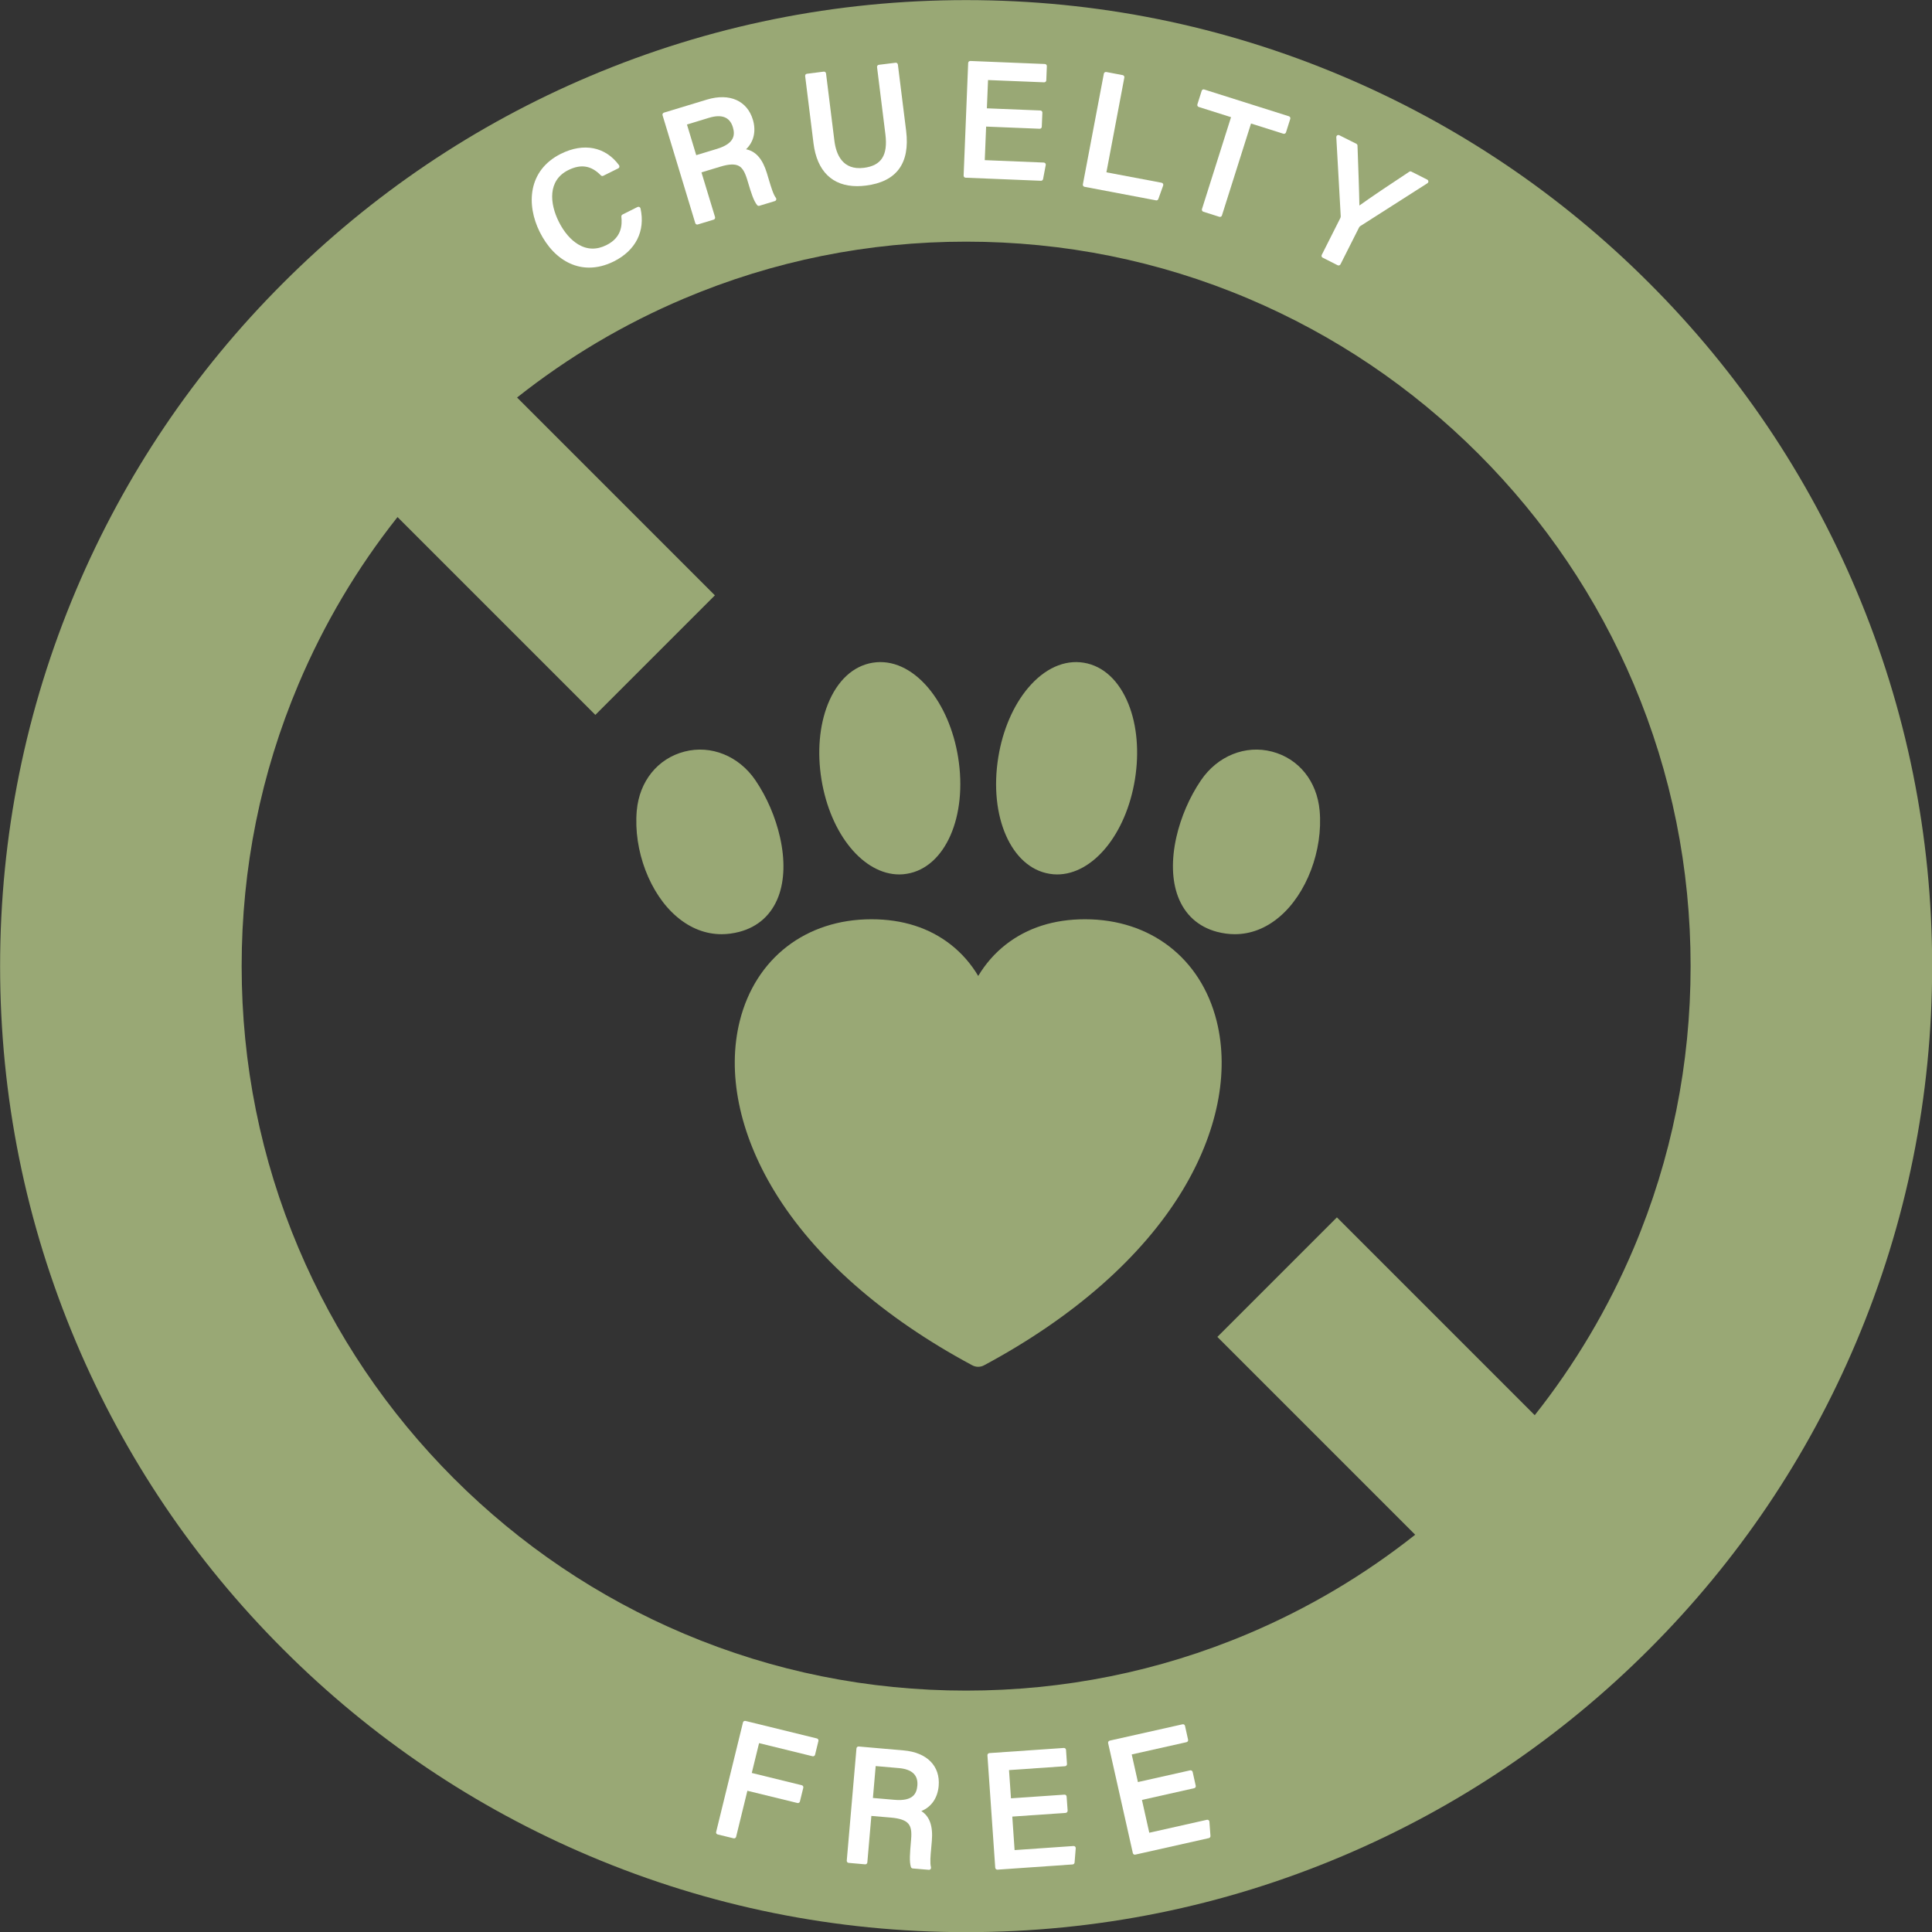
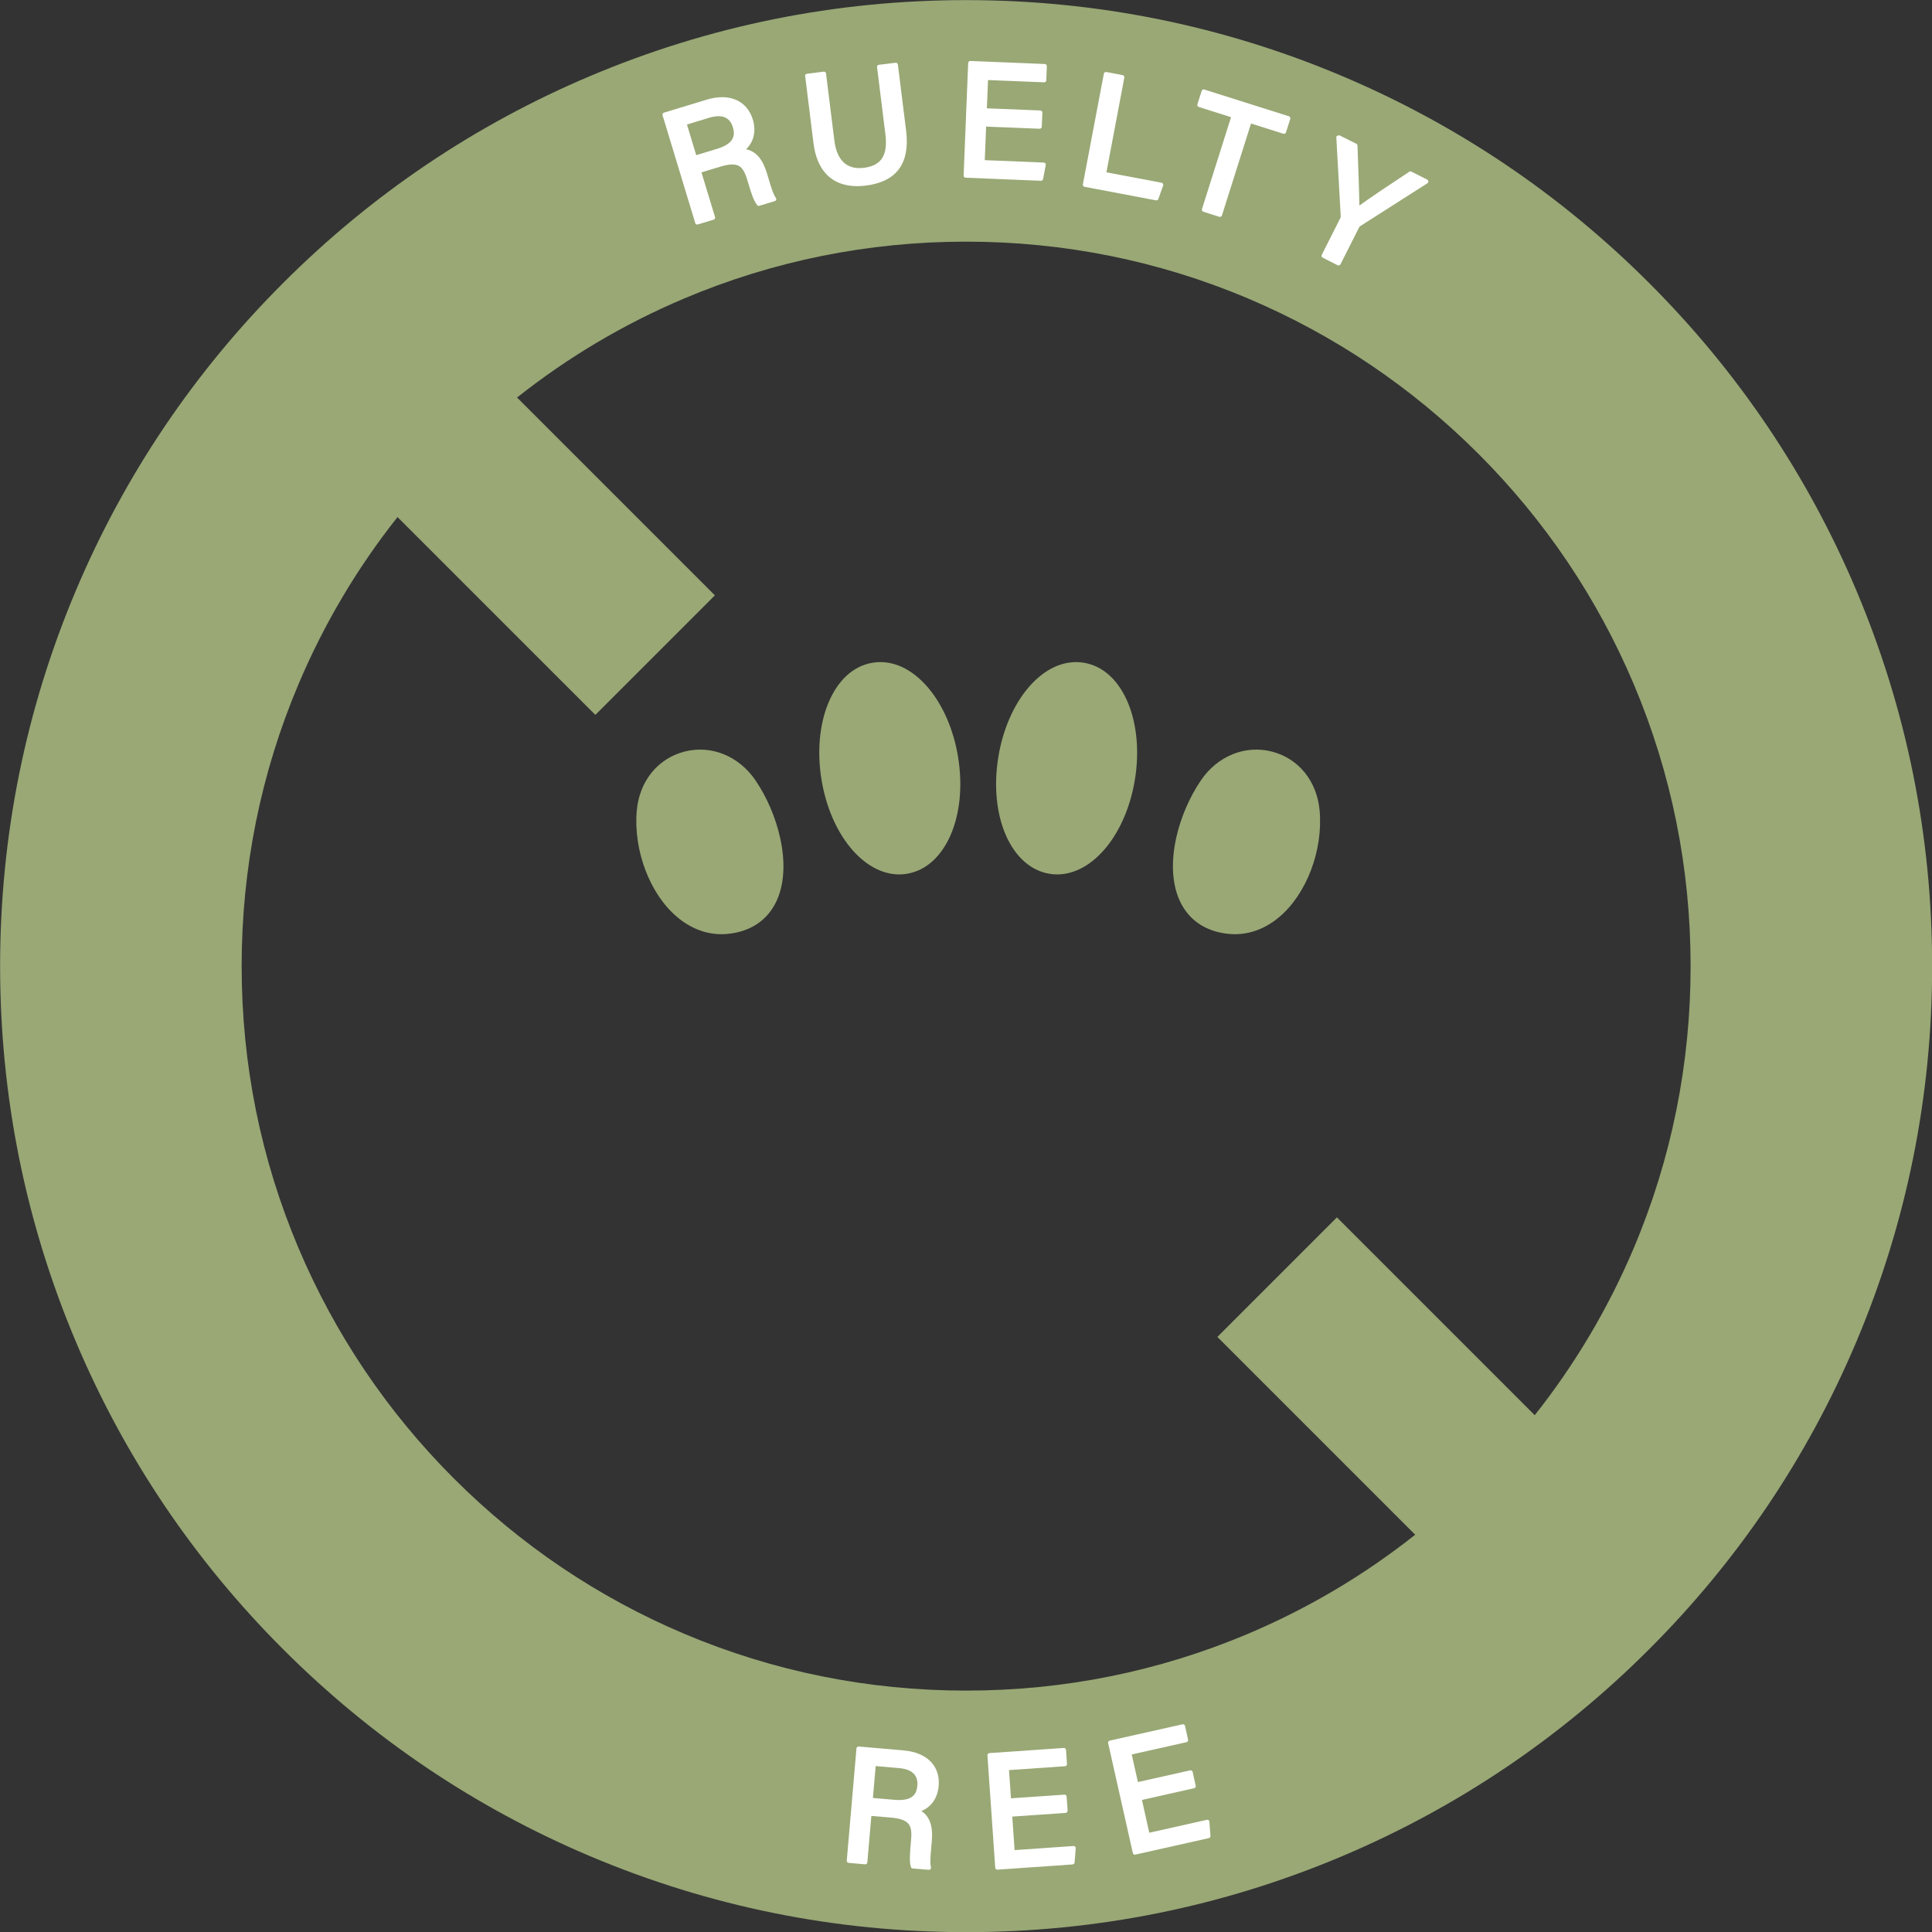
<svg xmlns="http://www.w3.org/2000/svg" width="200" zoomAndPan="magnify" viewBox="0 0 150 150" height="200" preserveAspectRatio="xMidYMid meet" version="1.0">
  <rect x="0" y="0" width="150" height="150" fill="#333333" stroke="none" />
  <path fill="#99a875" d="M 144.113 45.812 C 140.336 36.879 134.93 28.859 128.043 21.977 C 121.16 15.09 113.141 9.684 104.207 5.906 C 94.953 1.992 85.129 0.008 75.008 0.008 C 64.891 0.008 55.066 1.992 45.812 5.906 C 36.879 9.684 28.859 15.09 21.977 21.977 C 15.09 28.859 9.684 36.879 5.906 45.812 C 1.992 55.066 0.008 64.891 0.008 75.008 C 0.008 85.129 1.992 94.953 5.906 104.207 C 9.684 113.141 15.09 121.16 21.977 128.043 C 28.859 134.93 36.879 140.336 45.812 144.113 C 55.066 148.027 64.891 150.012 75.008 150.012 C 85.129 150.012 94.953 148.027 104.207 144.113 C 113.137 140.336 121.16 134.93 128.043 128.043 C 134.93 121.16 140.336 113.141 144.113 104.207 C 148.027 94.953 150.012 85.129 150.012 75.012 C 150.012 64.891 148.027 55.066 144.113 45.812 Z M 126.844 96.902 C 124.863 101.578 122.289 105.922 119.156 109.875 L 103.797 94.516 L 94.516 103.797 L 109.875 119.156 C 105.918 122.289 101.578 124.867 96.902 126.844 C 89.973 129.773 82.605 131.258 75.008 131.258 C 67.41 131.258 60.047 129.773 53.117 126.844 C 46.422 124.012 40.406 119.953 35.234 114.785 C 30.066 109.613 26.012 103.598 23.176 96.902 C 20.246 89.973 18.762 82.609 18.762 75.008 C 18.762 67.41 20.246 60.047 23.176 53.117 C 25.156 48.441 27.73 44.098 30.863 40.145 L 46.223 55.504 L 55.504 46.223 L 40.145 30.863 C 44.102 27.73 48.441 25.152 53.117 23.176 C 60.047 20.246 67.41 18.762 75.008 18.762 C 82.605 18.762 89.973 20.246 96.902 23.176 C 103.598 26.012 109.613 30.066 114.785 35.234 C 119.953 40.406 124.008 46.422 126.844 53.117 C 129.773 60.047 131.258 67.41 131.258 75.008 C 131.258 82.605 129.773 89.973 126.844 96.902 Z M 126.844 96.902 " fill-opacity="1" fill-rule="nonzero" />
-   <path fill="#ffffff" d="M 63.426 134.973 L 57.879 133.613 C 57.789 133.594 57.703 133.645 57.684 133.734 L 55.602 142.23 C 55.59 142.27 55.598 142.312 55.617 142.352 C 55.641 142.387 55.676 142.414 55.719 142.426 L 56.957 142.727 C 56.969 142.73 56.98 142.73 56.996 142.73 C 57.023 142.73 57.055 142.723 57.078 142.707 C 57.117 142.688 57.141 142.648 57.152 142.609 L 58.027 139.035 L 61.91 139.984 C 61.953 139.996 61.996 139.988 62.031 139.965 C 62.07 139.945 62.094 139.91 62.105 139.867 L 62.367 138.801 C 62.379 138.758 62.371 138.715 62.348 138.676 C 62.324 138.641 62.289 138.613 62.25 138.605 L 58.367 137.652 L 58.934 135.336 L 63.086 136.355 C 63.172 136.375 63.262 136.324 63.281 136.238 L 63.543 135.168 C 63.555 135.129 63.547 135.086 63.523 135.047 C 63.504 135.012 63.465 134.984 63.426 134.973 Z M 63.426 134.973 " fill-opacity="1" fill-rule="nonzero" />
  <path fill="#ffffff" d="M 70.156 135.902 L 66.672 135.598 C 66.582 135.59 66.504 135.656 66.496 135.746 L 65.742 144.461 C 65.738 144.504 65.754 144.543 65.781 144.578 C 65.809 144.609 65.848 144.629 65.891 144.633 L 67.168 144.746 C 67.254 144.754 67.332 144.688 67.34 144.598 L 67.652 140.988 L 69.172 141.117 C 69.879 141.18 70.312 141.332 70.531 141.602 C 70.73 141.84 70.793 142.203 70.738 142.812 L 70.719 143.043 C 70.648 143.879 70.59 144.543 70.723 144.953 C 70.742 145.016 70.797 145.059 70.863 145.066 L 72.109 145.172 C 72.117 145.172 72.121 145.176 72.125 145.176 C 72.172 145.176 72.219 145.152 72.25 145.117 C 72.281 145.074 72.293 145.02 72.281 144.969 C 72.191 144.656 72.246 144.051 72.297 143.516 L 72.348 142.918 C 72.445 141.785 72.18 141.023 71.531 140.609 C 72.305 140.301 72.797 139.598 72.879 138.66 C 73.012 137.113 71.969 136.059 70.156 135.902 Z M 67.988 137.117 L 69.777 137.273 C 70.805 137.359 71.293 137.816 71.223 138.633 C 71.172 139.215 70.926 139.867 69.449 139.738 L 67.773 139.594 Z M 67.988 137.117 " fill-opacity="1" fill-rule="nonzero" />
  <path fill="#ffffff" d="M 83.348 143.324 L 78.773 143.641 L 78.594 141.039 L 82.738 140.754 C 82.781 140.75 82.82 140.73 82.848 140.695 C 82.879 140.664 82.891 140.621 82.891 140.578 L 82.812 139.484 C 82.805 139.395 82.73 139.328 82.641 139.336 L 78.492 139.621 L 78.34 137.43 L 82.691 137.129 C 82.781 137.121 82.848 137.043 82.84 136.957 L 82.766 135.859 C 82.762 135.816 82.742 135.777 82.711 135.75 C 82.676 135.723 82.637 135.707 82.594 135.711 L 76.816 136.109 C 76.773 136.113 76.73 136.133 76.703 136.168 C 76.676 136.199 76.66 136.242 76.664 136.285 L 77.27 145.008 C 77.273 145.051 77.293 145.09 77.328 145.121 C 77.355 145.145 77.395 145.16 77.434 145.16 C 77.438 145.16 77.441 145.16 77.445 145.16 L 83.281 144.754 C 83.363 144.746 83.426 144.684 83.43 144.605 L 83.52 143.496 C 83.523 143.449 83.504 143.402 83.473 143.371 C 83.441 143.336 83.395 143.32 83.348 143.324 Z M 83.348 143.324 " fill-opacity="1" fill-rule="nonzero" />
  <path fill="#ffffff" d="M 93.898 141.434 C 93.898 141.387 93.871 141.344 93.836 141.316 C 93.797 141.289 93.75 141.277 93.703 141.289 L 89.23 142.293 L 88.66 139.746 L 92.715 138.836 C 92.758 138.828 92.793 138.801 92.816 138.766 C 92.84 138.73 92.848 138.688 92.836 138.645 L 92.598 137.574 C 92.586 137.531 92.562 137.496 92.527 137.473 C 92.488 137.449 92.445 137.441 92.402 137.449 L 88.348 138.359 L 87.867 136.215 L 92.121 135.262 C 92.207 135.242 92.262 135.156 92.242 135.07 L 92.004 133.996 C 91.992 133.953 91.969 133.918 91.934 133.895 C 91.895 133.871 91.852 133.863 91.809 133.875 L 86.16 135.141 C 86.074 135.16 86.016 135.25 86.035 135.336 L 87.953 143.871 C 87.969 143.945 88.035 143.996 88.109 143.996 C 88.121 143.996 88.133 143.996 88.145 143.992 L 93.855 142.711 C 93.934 142.691 93.988 142.621 93.98 142.539 Z M 93.898 141.434 " fill-opacity="1" fill-rule="nonzero" />
-   <path fill="#ffffff" d="M 49.641 16.07 C 49.598 16.051 49.543 16.051 49.5 16.07 L 48.332 16.656 C 48.273 16.684 48.238 16.75 48.242 16.816 C 48.312 17.484 48.266 18.441 47.082 19.031 C 46.328 19.406 45.594 19.391 44.902 18.98 C 44.32 18.637 43.781 18.012 43.387 17.219 C 42.68 15.809 42.504 14.012 44.121 13.207 C 45.102 12.719 45.902 12.848 46.652 13.617 C 46.703 13.668 46.777 13.68 46.84 13.648 L 48.004 13.07 C 48.047 13.047 48.078 13.012 48.086 12.965 C 48.098 12.918 48.09 12.867 48.062 12.828 C 47.008 11.391 45.32 11.059 43.547 11.941 C 40.965 13.23 40.859 15.914 41.902 18.004 C 42.488 19.18 43.309 20.031 44.273 20.461 C 44.742 20.672 45.234 20.777 45.742 20.777 C 46.367 20.777 47.012 20.617 47.656 20.297 C 49.359 19.445 50.117 17.945 49.73 16.184 C 49.719 16.133 49.688 16.094 49.641 16.07 Z M 49.641 16.07 " fill-opacity="1" fill-rule="nonzero" />
  <path fill="#ffffff" d="M 59.711 14.008 L 59.539 13.434 C 59.207 12.344 58.68 11.738 57.922 11.59 C 58.523 11.016 58.723 10.18 58.449 9.281 C 58.234 8.574 57.801 8.055 57.191 7.773 C 56.559 7.484 55.766 7.469 54.895 7.73 L 51.547 8.746 C 51.508 8.762 51.473 8.789 51.453 8.824 C 51.434 8.863 51.426 8.906 51.441 8.949 L 53.98 17.32 C 54 17.387 54.062 17.434 54.133 17.434 C 54.148 17.434 54.164 17.43 54.18 17.426 L 55.406 17.055 C 55.449 17.043 55.48 17.012 55.504 16.977 C 55.523 16.938 55.527 16.895 55.516 16.852 L 54.461 13.383 L 55.922 12.941 C 56.602 12.734 57.059 12.719 57.363 12.883 C 57.637 13.031 57.828 13.348 58.008 13.934 L 58.074 14.152 C 58.316 14.957 58.508 15.59 58.785 15.926 C 58.828 15.977 58.895 15.996 58.957 15.977 L 60.156 15.613 C 60.207 15.598 60.246 15.559 60.262 15.508 C 60.281 15.457 60.27 15.402 60.238 15.359 C 60.039 15.105 59.867 14.52 59.711 14.008 Z M 55.664 11.559 L 54.055 12.047 L 53.336 9.668 L 55.051 9.145 C 56.039 8.848 56.66 9.09 56.898 9.871 C 57.066 10.43 57.082 11.129 55.664 11.559 Z M 55.664 11.559 " fill-opacity="1" fill-rule="nonzero" />
  <path fill="#ffffff" d="M 69.711 5.012 C 69.703 4.969 69.684 4.93 69.648 4.902 C 69.613 4.875 69.574 4.863 69.531 4.871 L 68.234 5.031 C 68.145 5.043 68.082 5.121 68.094 5.211 L 68.742 10.426 C 68.945 12.059 68.43 12.859 67.066 13.031 C 65.418 13.234 64.914 11.992 64.781 10.918 L 64.133 5.703 C 64.121 5.613 64.043 5.551 63.953 5.562 L 62.652 5.727 C 62.609 5.73 62.57 5.754 62.543 5.785 C 62.52 5.82 62.508 5.863 62.512 5.906 L 63.16 11.125 C 63.43 13.293 64.625 14.453 66.547 14.453 C 66.762 14.453 66.984 14.438 67.215 14.41 C 69.609 14.113 70.664 12.684 70.352 10.156 Z M 69.711 5.012 " fill-opacity="1" fill-rule="nonzero" />
  <path fill="#ffffff" d="M 81.125 4.969 L 75.336 4.734 C 75.293 4.734 75.25 4.75 75.219 4.777 C 75.188 4.809 75.172 4.848 75.168 4.891 L 74.816 13.629 C 74.812 13.672 74.828 13.715 74.859 13.746 C 74.887 13.777 74.926 13.797 74.969 13.797 L 80.816 14.035 C 80.82 14.035 80.824 14.035 80.824 14.035 C 80.902 14.035 80.969 13.98 80.984 13.902 L 81.191 12.812 C 81.199 12.766 81.188 12.719 81.16 12.68 C 81.129 12.645 81.086 12.621 81.039 12.621 L 76.457 12.434 L 76.562 9.828 L 80.715 9.996 C 80.758 10 80.801 9.984 80.832 9.953 C 80.863 9.926 80.883 9.887 80.883 9.844 L 80.93 8.746 C 80.934 8.656 80.863 8.582 80.773 8.578 L 76.621 8.41 L 76.711 6.215 L 81.066 6.391 C 81.109 6.391 81.152 6.375 81.184 6.348 C 81.215 6.316 81.23 6.277 81.234 6.234 L 81.277 5.137 C 81.281 5.047 81.211 4.973 81.125 4.969 Z M 81.125 4.969 " fill-opacity="1" fill-rule="nonzero" />
  <path fill="#ffffff" d="M 90.188 14.188 L 85.902 13.379 L 87.293 6.023 C 87.312 5.934 87.254 5.848 87.164 5.832 L 85.891 5.59 C 85.848 5.582 85.805 5.594 85.77 5.617 C 85.734 5.641 85.711 5.676 85.703 5.719 L 84.074 14.312 C 84.066 14.355 84.074 14.398 84.098 14.434 C 84.121 14.469 84.16 14.496 84.203 14.504 L 89.754 15.555 C 89.762 15.555 89.773 15.559 89.781 15.559 C 89.852 15.559 89.91 15.516 89.934 15.449 L 90.309 14.402 C 90.324 14.355 90.32 14.309 90.297 14.266 C 90.273 14.227 90.234 14.199 90.188 14.188 Z M 90.188 14.188 " fill-opacity="1" fill-rule="nonzero" />
  <path fill="#ffffff" d="M 100.07 9.027 L 93.496 6.949 C 93.457 6.934 93.414 6.938 93.375 6.957 C 93.336 6.977 93.309 7.012 93.297 7.055 L 92.965 8.102 C 92.938 8.188 92.984 8.277 93.07 8.305 L 95.578 9.098 L 93.32 16.234 C 93.309 16.277 93.312 16.32 93.332 16.359 C 93.352 16.395 93.383 16.426 93.426 16.438 L 94.668 16.832 C 94.688 16.836 94.703 16.84 94.719 16.84 C 94.785 16.84 94.852 16.793 94.871 16.727 L 97.129 9.59 L 99.641 10.383 C 99.684 10.395 99.727 10.391 99.766 10.371 C 99.801 10.352 99.832 10.316 99.844 10.277 L 100.176 9.23 C 100.203 9.145 100.156 9.055 100.07 9.027 Z M 100.07 9.027 " fill-opacity="1" fill-rule="nonzero" />
-   <path fill="#ffffff" d="M 110.809 13.945 L 109.578 13.324 C 109.527 13.297 109.465 13.301 109.418 13.332 C 108.016 14.254 106.344 15.375 105.543 15.957 C 105.527 14.918 105.453 12.879 105.402 11.48 L 105.395 11.305 C 105.395 11.246 105.359 11.191 105.309 11.164 L 103.984 10.5 C 103.934 10.473 103.871 10.477 103.824 10.508 C 103.777 10.539 103.75 10.594 103.75 10.652 L 104.094 16.789 C 104.098 16.832 104.082 16.891 104.055 16.945 L 102.621 19.789 C 102.602 19.828 102.598 19.871 102.609 19.91 C 102.625 19.953 102.652 19.984 102.691 20.004 L 103.855 20.594 C 103.879 20.605 103.902 20.609 103.93 20.609 C 103.988 20.609 104.043 20.578 104.074 20.523 L 105.508 17.68 C 105.551 17.598 105.566 17.586 105.605 17.559 L 110.824 14.227 C 110.871 14.195 110.902 14.141 110.898 14.082 C 110.895 14.023 110.863 13.973 110.809 13.945 Z M 110.809 13.945 " fill-opacity="1" fill-rule="nonzero" />
+   <path fill="#ffffff" d="M 110.809 13.945 L 109.578 13.324 C 109.527 13.297 109.465 13.301 109.418 13.332 C 108.016 14.254 106.344 15.375 105.543 15.957 C 105.527 14.918 105.453 12.879 105.402 11.48 L 105.395 11.305 C 105.395 11.246 105.359 11.191 105.309 11.164 L 103.984 10.5 C 103.777 10.539 103.75 10.594 103.75 10.652 L 104.094 16.789 C 104.098 16.832 104.082 16.891 104.055 16.945 L 102.621 19.789 C 102.602 19.828 102.598 19.871 102.609 19.91 C 102.625 19.953 102.652 19.984 102.691 20.004 L 103.855 20.594 C 103.879 20.605 103.902 20.609 103.93 20.609 C 103.988 20.609 104.043 20.578 104.074 20.523 L 105.508 17.68 C 105.551 17.598 105.566 17.586 105.605 17.559 L 110.824 14.227 C 110.871 14.195 110.902 14.141 110.898 14.082 C 110.895 14.023 110.863 13.973 110.809 13.945 Z M 110.809 13.945 " fill-opacity="1" fill-rule="nonzero" />
  <path fill="#99a875" d="M 69.82 67.891 C 70.016 67.891 70.211 67.875 70.41 67.84 C 73.387 67.359 75.133 63.383 74.387 58.789 C 74.047 56.684 73.223 54.773 72.07 53.406 C 70.797 51.902 69.266 51.207 67.754 51.453 C 66.242 51.699 65.008 52.84 64.277 54.668 C 63.613 56.328 63.438 58.402 63.777 60.508 C 64.473 64.797 67.059 67.891 69.82 67.891 Z M 69.82 67.891 " fill-opacity="1" fill-rule="nonzero" />
  <path fill="#99a875" d="M 81.484 67.84 C 81.68 67.875 81.879 67.891 82.074 67.891 C 84.836 67.891 87.422 64.797 88.117 60.508 C 88.457 58.402 88.281 56.328 87.617 54.668 C 86.883 52.84 85.652 51.699 84.141 51.453 C 82.629 51.207 81.098 51.902 79.824 53.406 C 78.672 54.773 77.848 56.684 77.508 58.789 C 76.762 63.383 78.508 67.359 81.484 67.84 Z M 81.484 67.84 " fill-opacity="1" fill-rule="nonzero" />
  <path fill="#99a875" d="M 102.457 62.945 C 102.254 60.656 100.836 58.895 98.758 58.355 C 96.691 57.816 94.527 58.691 93.242 60.582 C 92.359 61.879 91.68 63.453 91.328 65.016 C 90.941 66.754 90.984 68.336 91.453 69.594 C 91.719 70.301 92.113 70.895 92.625 71.359 C 93.137 71.82 93.762 72.156 94.492 72.348 C 94.957 72.469 95.418 72.531 95.867 72.531 C 97.102 72.531 98.277 72.078 99.324 71.195 C 101.441 69.414 102.727 66.02 102.457 62.945 Z M 102.457 62.945 " fill-opacity="1" fill-rule="nonzero" />
  <path fill="#99a875" d="M 60.441 69.594 C 60.91 68.336 60.953 66.754 60.562 65.016 C 60.215 63.453 59.535 61.879 58.652 60.582 C 57.367 58.691 55.199 57.816 53.137 58.355 C 51.059 58.895 49.641 60.656 49.438 62.945 C 49.168 66.02 50.453 69.414 52.57 71.195 C 53.617 72.078 54.793 72.531 56.023 72.531 C 56.477 72.531 56.938 72.469 57.402 72.348 C 58.859 71.965 59.91 71.012 60.441 69.594 Z M 60.441 69.594 " fill-opacity="1" fill-rule="nonzero" />
-   <path fill="#99a875" d="M 84.242 71.371 C 81.832 71.371 79.762 72.031 78.094 73.332 C 77.234 74.004 76.512 74.832 75.949 75.773 C 75.391 74.832 74.668 74.004 73.809 73.332 C 72.141 72.031 70.07 71.371 67.66 71.371 C 62.578 71.371 58.66 74.391 57.438 79.258 C 56.434 83.27 57.379 87.957 60.109 92.461 C 63.223 97.594 68.539 102.277 75.484 106 C 75.629 106.078 75.785 106.117 75.945 106.117 C 76.105 106.117 76.262 106.078 76.406 106 C 83.355 102.273 88.676 97.59 91.789 92.457 C 94.516 87.957 95.465 83.273 94.457 79.262 C 93.234 74.395 89.32 71.371 84.242 71.371 Z M 84.242 71.371 " fill-opacity="1" fill-rule="nonzero" />
</svg>